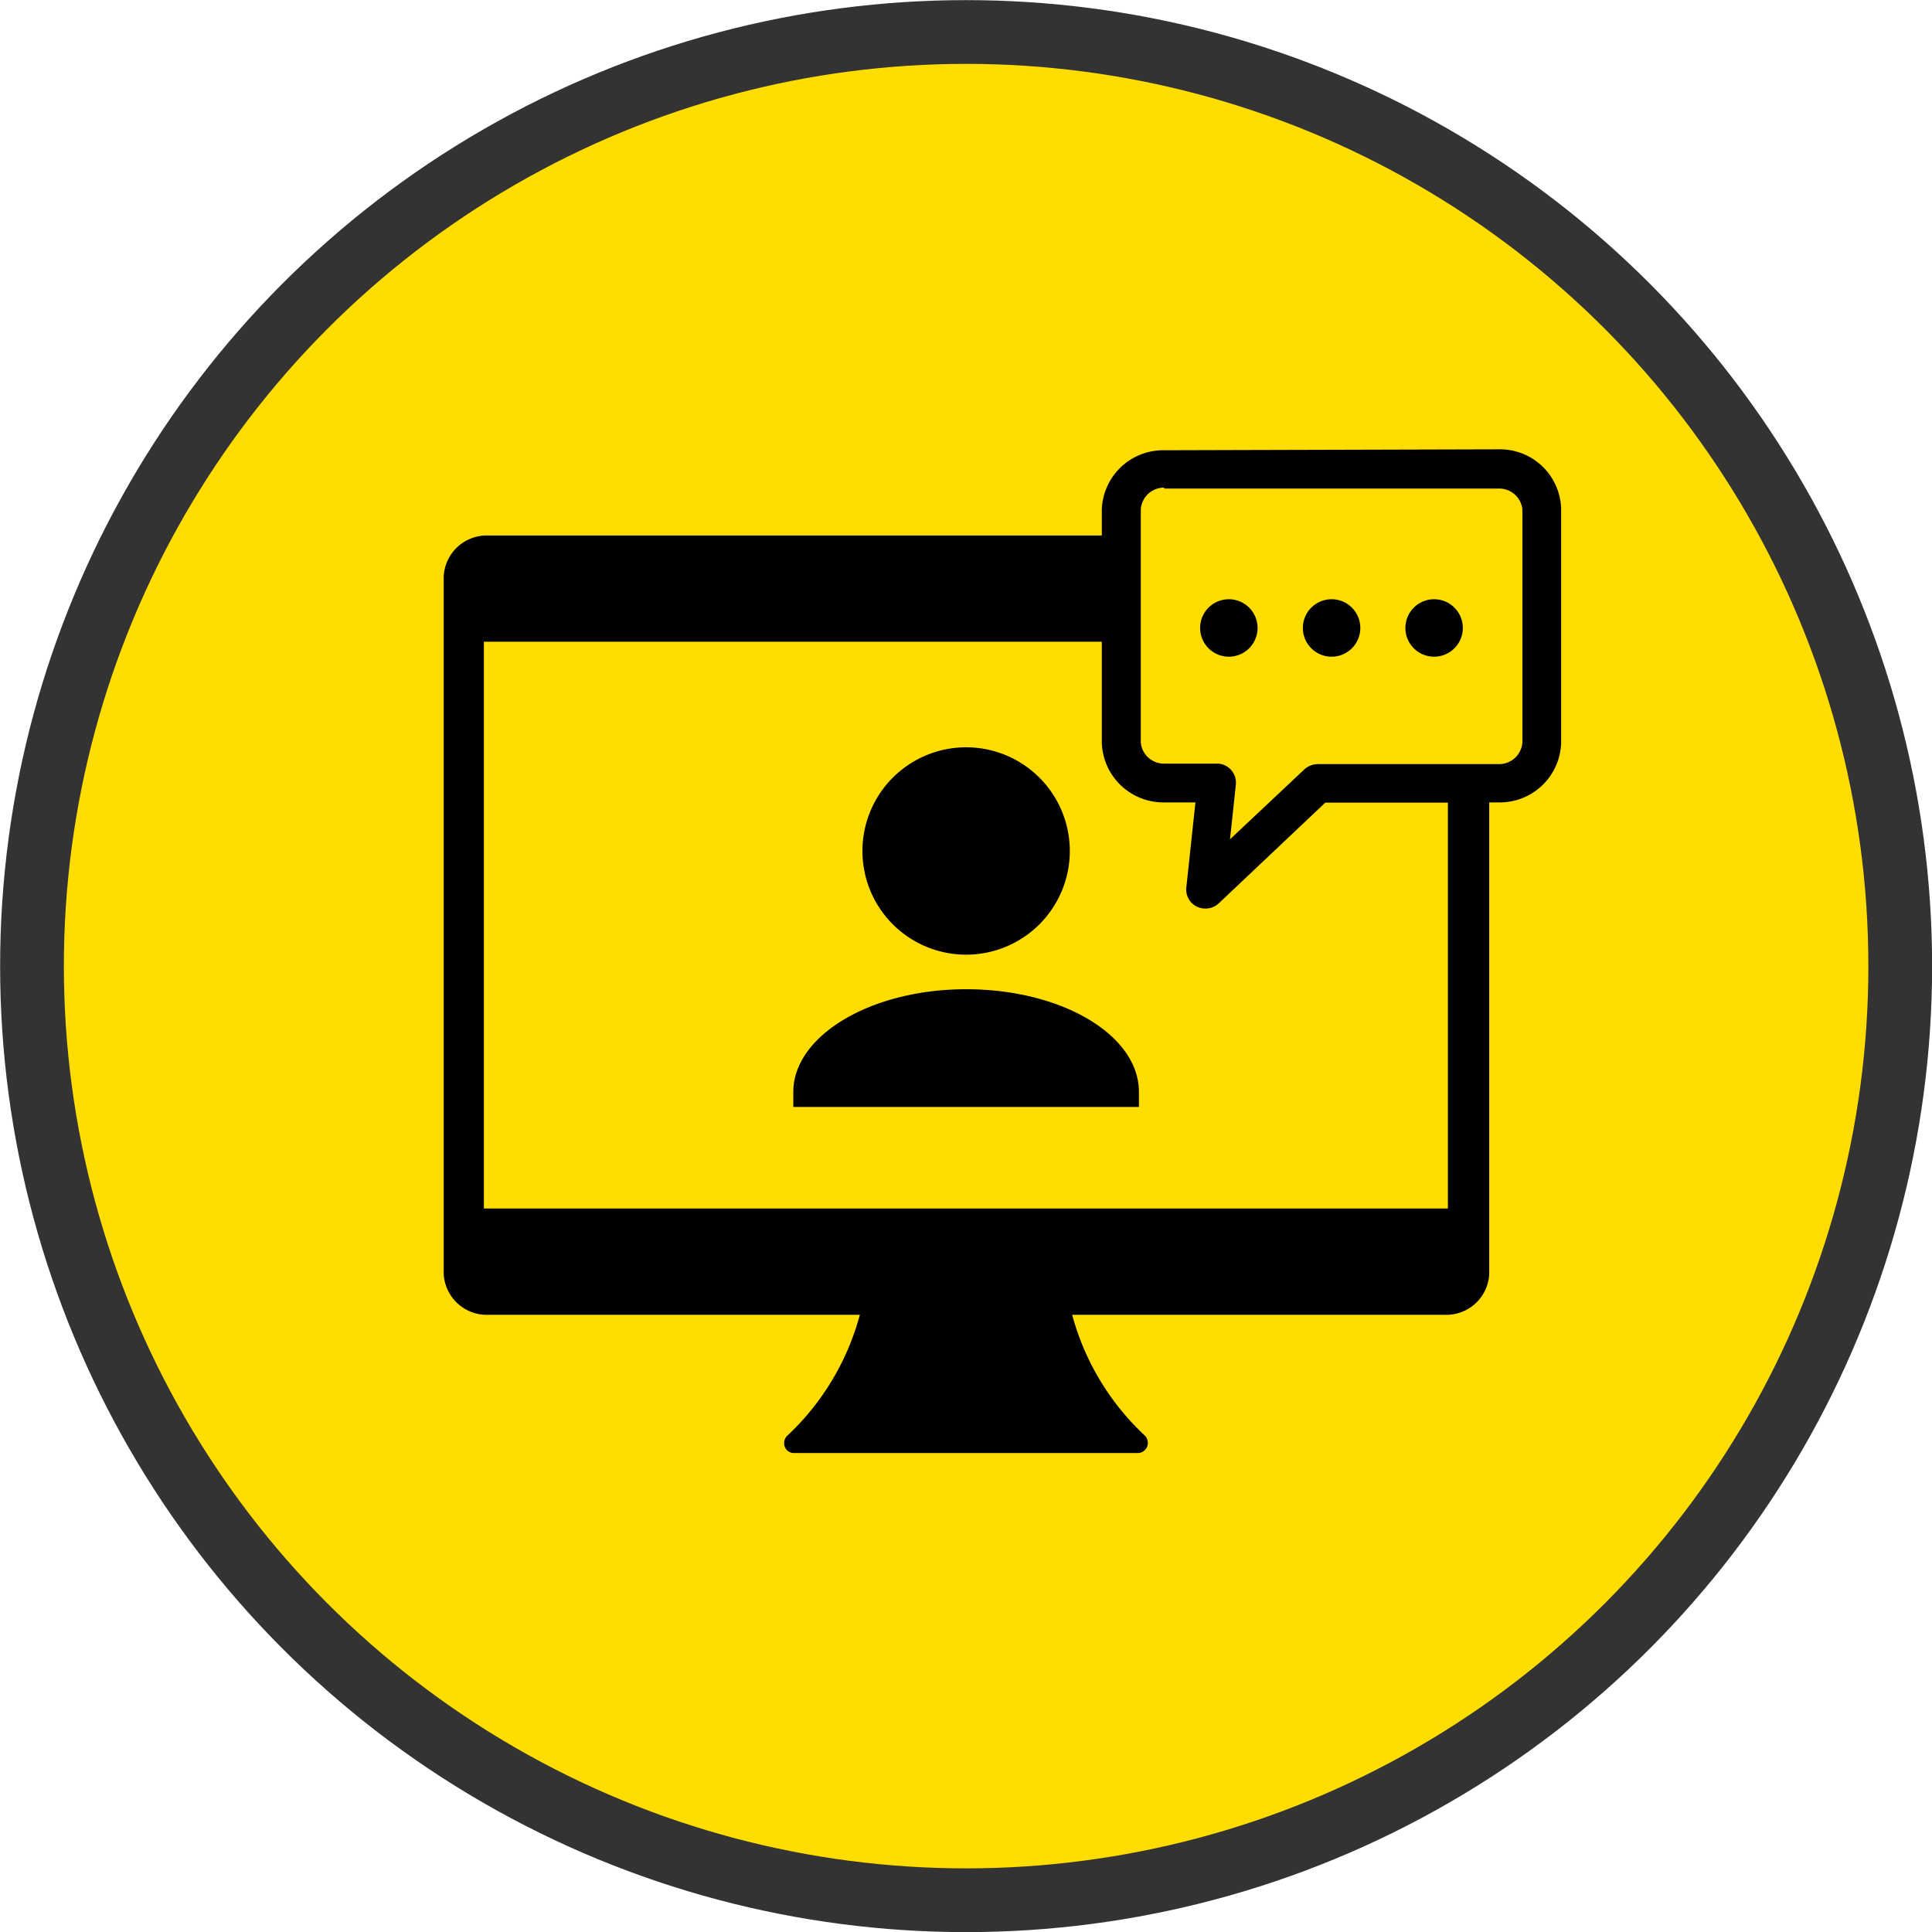
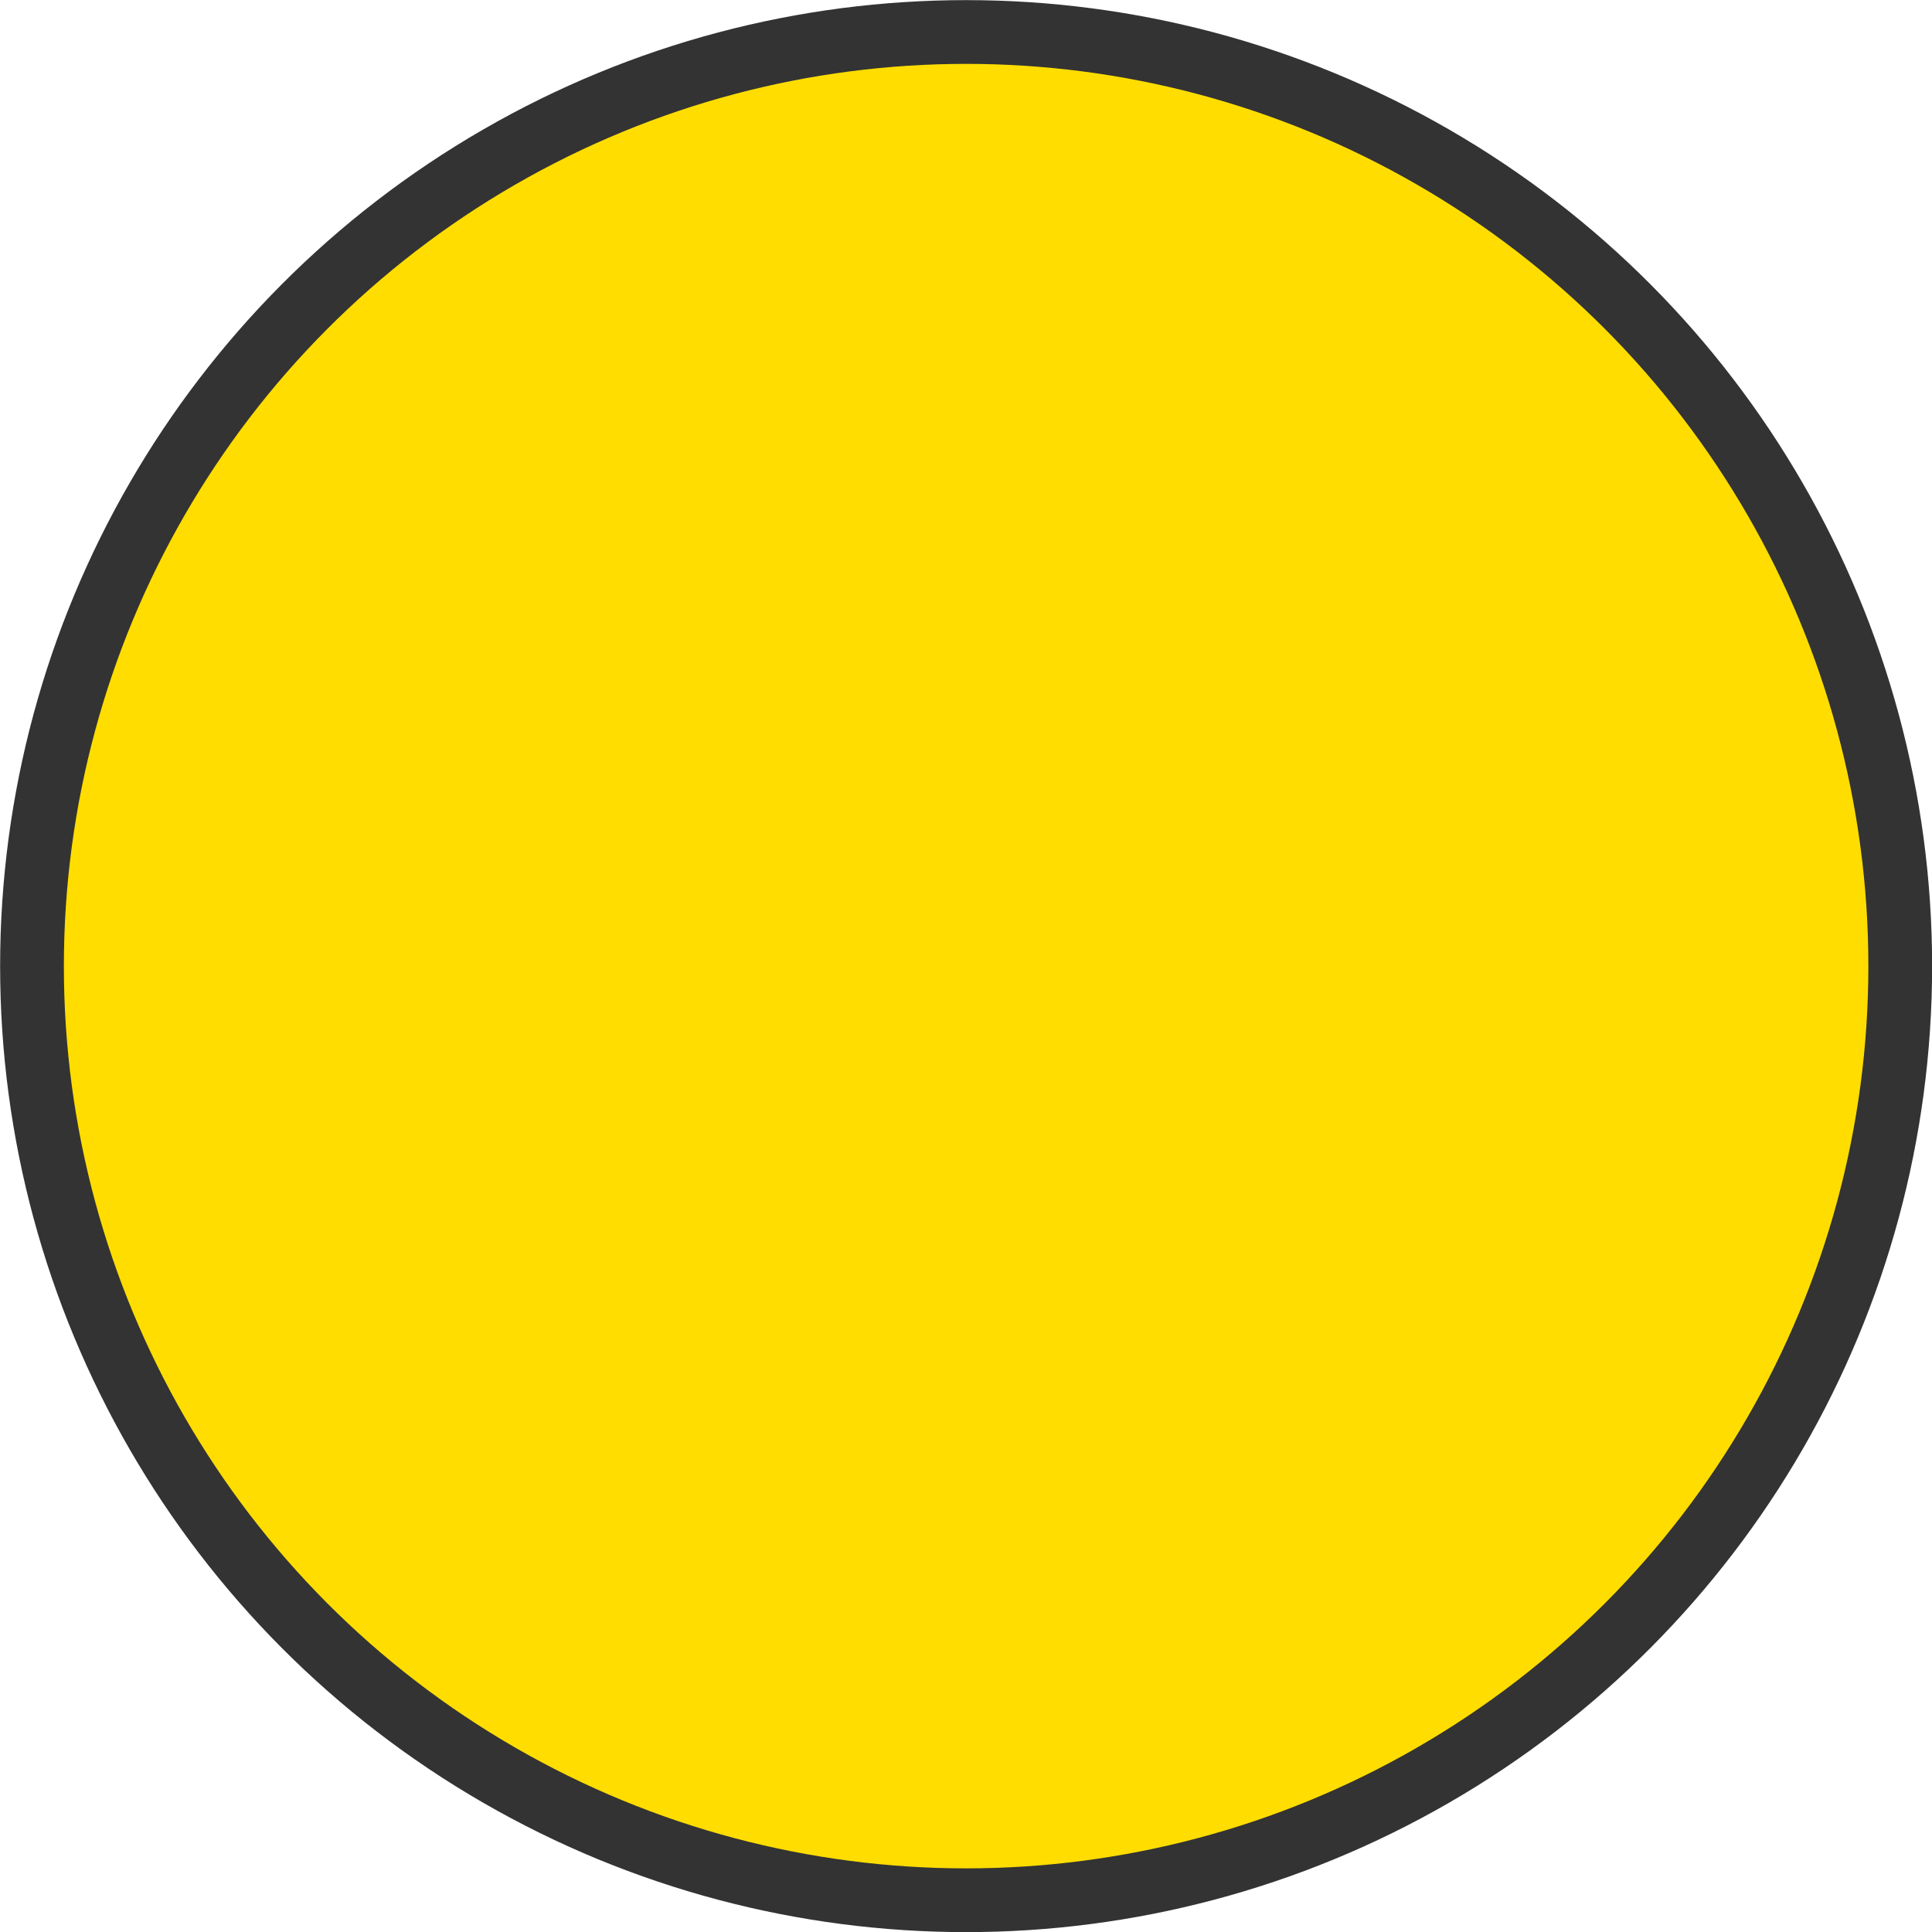
<svg xmlns="http://www.w3.org/2000/svg" viewBox="0 0 82.73 82.73">
  <defs>
    <style>.cls-1{fill:#fd0;stroke:#333;stroke-miterlimit:10;stroke-width:2.73px;}</style>
  </defs>
  <g id="レイヤー_2" data-name="レイヤー 2">
    <g id="レイヤー_1-2" data-name="レイヤー 1">
      <circle class="cls-1" cx="41.37" cy="41.37" r="40" />
-       <path d="M49.85,19.28a2.63,2.63,0,0,0-2.67,2.56v1.09H20.91A1.85,1.85,0,0,0,19,24.67V54.56a1.85,1.85,0,0,0,1.95,1.74H36.82a11,11,0,0,1-3.12,5.19.44.44,0,0,0,0,.61.42.42,0,0,0,.29.12H48.72a.43.43,0,0,0,.43-.43.46.46,0,0,0-.11-.3,11,11,0,0,1-3.13-5.19H61.83a1.84,1.84,0,0,0,1.94-1.74V34.36h.42a2.63,2.63,0,0,0,2.66-2.56v-10a2.62,2.62,0,0,0-2.66-2.56Zm0,1.64H64.19a1,1,0,0,1,1,.88v10a1,1,0,0,1-1,.92H56.43a.87.87,0,0,0-.57.22l-3.19,3,.25-2.34a.82.82,0,0,0-.73-.9H49.85a1,1,0,0,1-1-.89v-10a1,1,0,0,1,1-.93Zm2.77,4.74a1.23,1.23,0,1,0,1.23,1.23,1.23,1.23,0,0,0-1.23-1.23Zm4.4,0a1.23,1.23,0,1,0,1.23,1.23h0A1.23,1.23,0,0,0,57,25.66Zm4.39,0a1.23,1.23,0,1,0,1.23,1.23h0a1.23,1.23,0,0,0-1.23-1.23ZM20.72,27.48H47.18V31.8a2.64,2.64,0,0,0,2.67,2.56h1.34L50.8,38a.81.81,0,0,0,.73.9.83.83,0,0,0,.65-.21l4.57-4.32H62V51.75H20.72ZM41.37,32a4.44,4.44,0,1,0,4.44,4.44A4.44,4.44,0,0,0,41.37,32Zm0,10.36c-4.1,0-7.4,2-7.4,4.4v.64h14.8v-.64c0-2.44-3.3-4.4-7.4-4.4Z" />
    </g>
  </g>
</svg>